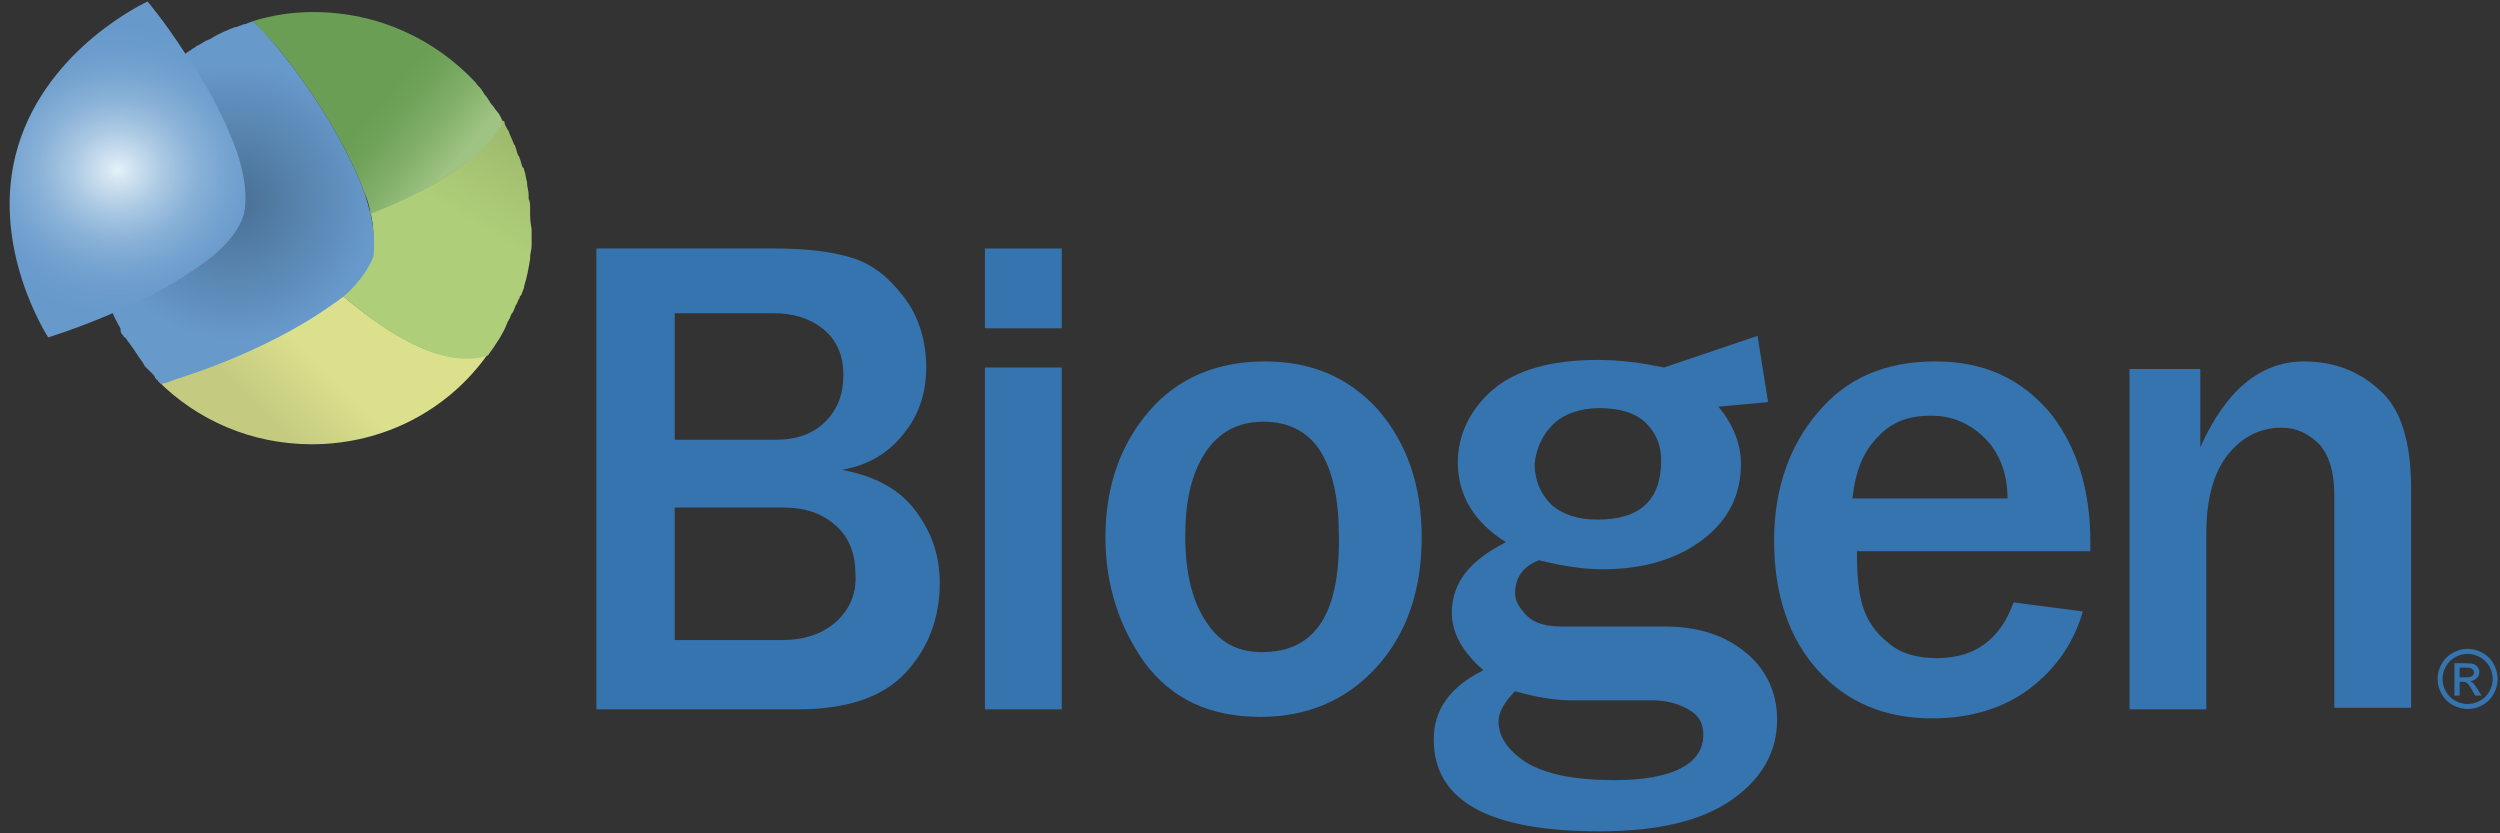
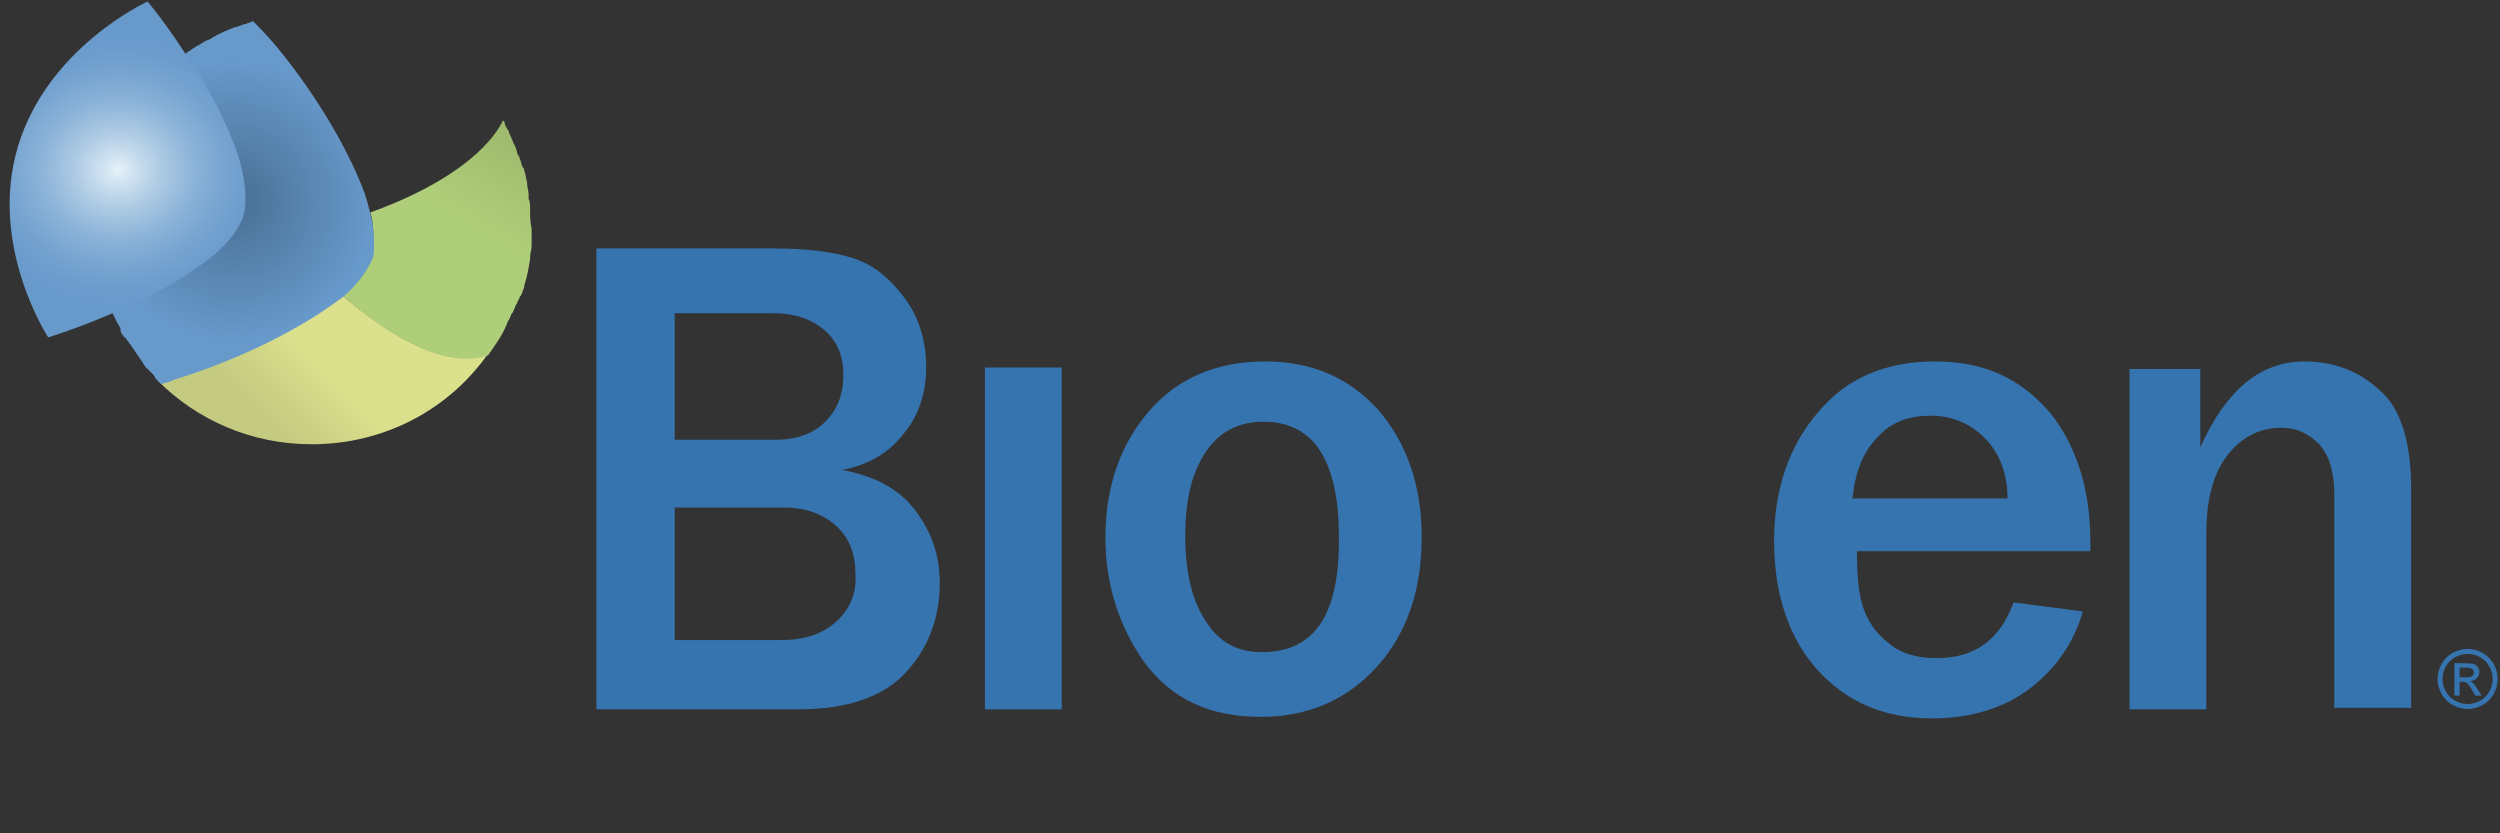
<svg xmlns="http://www.w3.org/2000/svg" width="123px" height="41px" viewBox="0 0 123 41" version="1.1">
  <rect x="0" y="0" width="123" height="41" fill="#333333" stroke="none" />
  <title>logos/BiogenLogoR</title>
  <defs>
    <linearGradient x1="23.442%" y1="62.226%" x2="77.468%" y2="37.556%" id="linearGradient-1">
      <stop stop-color="#C4CA80" offset="0%" />
      <stop stop-color="#DBE08C" offset="50.48%" />
    </linearGradient>
    <linearGradient x1="78.248%" y1="3.319%" x2="37.832%" y2="90.54%" id="linearGradient-2">
      <stop stop-color="#9FBC6E" offset="0%" />
      <stop stop-color="#AFCE79" offset="40.25%" />
    </linearGradient>
    <linearGradient x1="82.898%" y1="71.109%" x2="3.336%" y2="17.218%" id="linearGradient-3">
      <stop stop-color="#9EC382" offset="0%" />
      <stop stop-color="#83B06B" offset="16.41%" />
      <stop stop-color="#70A35A" offset="32.27%" />
      <stop stop-color="#699E54" offset="43.24%" />
    </linearGradient>
    <radialGradient cx="49.694%" cy="49.563%" fx="49.694%" fy="49.563%" r="58.135%" gradientTransform="translate(0.497,0.496),scale(1,0.769),translate(-0.497,-0.496)" id="radialGradient-4">
      <stop stop-color="#496F93" offset="0%" />
      <stop stop-color="#6799CB" offset="85.95%" />
    </radialGradient>
    <radialGradient cx="49.552%" cy="50.155%" fx="49.552%" fy="50.155%" r="61.663%" gradientTransform="translate(0.496,0.502),scale(1,0.702),translate(-0.496,-0.502)" id="radialGradient-5">
      <stop stop-color="#E6F2F8" offset="0%" />
      <stop stop-color="#D1E3F1" offset="8.98%" />
      <stop stop-color="#ABC9E3" offset="27.9%" />
      <stop stop-color="#8DB4D9" offset="46.72%" />
      <stop stop-color="#78A5D1" offset="65.2%" />
      <stop stop-color="#6B9CCD" offset="83.16%" />
      <stop stop-color="#6799CB" offset="100%" />
    </radialGradient>
  </defs>
  <g id="logos/BiogenLogoR" stroke="none" stroke-width="1" fill="none" fill-rule="evenodd">
    <g id="biogen-logo-with_r-mark_vertic-version">
      <g id="Group" transform="translate(4.446, 0)" fill-rule="nonzero">
        <path d="M12.3,14.449 C12.004,14.671 11.781,14.819 11.781,14.819 C8.373,17.339 4.001,18.524 4.001,18.524 C4.001,18.524 3.705,18.598 3.334,18.746 C5.261,20.673 7.928,21.858 10.892,21.858 C14.449,21.858 17.635,20.154 19.561,17.413 C17.635,18.154 14.967,16.746 12.3,14.449 Z" id="Path" fill="url(#linearGradient-1)" />
        <path d="M21.636,10.448 C21.636,10.373 21.636,10.299 21.636,10.225 C21.636,10.077 21.636,9.929 21.562,9.781 C21.562,9.707 21.562,9.633 21.562,9.558 C21.562,9.41 21.488,9.188 21.488,9.04 L21.488,8.966 C21.414,8.743 21.414,8.521 21.34,8.373 C21.34,8.299 21.34,8.299 21.266,8.225 C21.192,8.077 21.192,7.928 21.117,7.78 C21.117,7.706 21.043,7.632 21.043,7.632 C20.969,7.484 20.969,7.336 20.895,7.187 C20.895,7.113 20.821,7.113 20.821,7.039 C20.747,6.891 20.673,6.669 20.599,6.52 C20.599,6.446 20.525,6.372 20.525,6.372 C20.451,6.224 20.377,6.15 20.377,6.002 L20.302,5.928 C19.413,7.706 16.894,9.336 13.782,10.448 C13.93,11.04 14.004,11.781 13.782,12.448 C13.56,13.263 12.819,14.004 12.3,14.449 C14.893,16.746 17.635,18.154 19.561,17.487 C19.932,16.968 20.302,16.449 20.525,15.857 C20.525,15.783 20.599,15.783 20.599,15.708 C20.673,15.634 20.673,15.486 20.747,15.412 C20.821,15.338 20.821,15.264 20.895,15.116 C20.895,15.042 20.969,14.967 20.969,14.967 C21.043,14.819 21.043,14.745 21.117,14.671 C21.117,14.597 21.117,14.597 21.192,14.523 C21.266,14.375 21.266,14.301 21.34,14.152 L21.34,14.078 C21.488,13.634 21.562,13.189 21.636,12.745 L21.636,12.67 C21.636,12.448 21.71,12.3 21.71,12.078 C21.71,12.004 21.71,12.004 21.71,11.93 C21.71,11.707 21.71,11.485 21.71,11.263 C21.636,10.892 21.636,10.67 21.636,10.448 Z" id="Path" fill="url(#linearGradient-2)" />
-         <path d="M20.006,5.483 C19.932,5.409 19.858,5.261 19.784,5.187 C19.636,5.039 19.561,4.816 19.413,4.668 C19.339,4.594 19.339,4.52 19.265,4.446 C19.191,4.298 19.043,4.223 18.969,4.075 L18.969,4.075 C16.968,1.927 14.152,0.593 10.966,0.593 C9.929,0.593 8.966,0.741 8.002,1.037 C8.595,1.704 9.04,2.149 9.04,2.149 C9.04,2.149 12.004,5.557 13.486,9.484 C13.486,9.484 13.708,9.929 13.782,10.522 C16.82,9.336 19.413,7.78 20.302,6.002 C20.228,5.854 20.154,5.631 20.006,5.483 Z" id="Path" fill="url(#linearGradient-3)" />
        <path d="M13.782,10.522 C13.634,9.929 13.486,9.484 13.486,9.484 C12.004,5.557 9.04,2.149 9.04,2.149 C9.04,2.149 8.595,1.63 8.002,1.037 L8.002,1.037 L8.002,1.037 C7.854,1.111 7.78,1.111 7.632,1.186 C7.632,1.186 7.632,1.186 7.558,1.186 C7.41,1.26 7.336,1.26 7.187,1.334 C7.187,1.334 7.187,1.334 7.113,1.334 C6.743,1.482 6.372,1.63 6.002,1.852 L6.002,1.852 C5.928,1.927 5.854,1.927 5.705,2.001 C5.631,2.001 5.631,2.075 5.557,2.075 C5.483,2.149 5.409,2.149 5.335,2.223 C5.261,2.223 5.187,2.297 5.187,2.297 C5.113,2.371 5.039,2.371 4.964,2.445 C4.89,2.519 4.816,2.519 4.742,2.593 C4.668,2.667 4.594,2.667 4.594,2.742 C4.52,2.816 4.446,2.89 4.372,2.964 L4.298,3.038 C4.149,3.112 4.075,3.26 3.927,3.334 L3.853,3.408 C3.779,3.483 3.631,3.557 3.557,3.631 L3.557,3.631 C1.408,5.483 0.222,8.225 0.222,11.263 C0.222,12.3 0.37,13.263 0.667,14.227 L0.667,14.227 C0.889,14.893 1.111,15.56 1.482,16.153 L1.482,16.227 C1.482,16.375 1.556,16.449 1.63,16.523 C1.63,16.523 1.63,16.598 1.704,16.598 C1.778,16.672 1.852,16.82 1.927,16.894 L1.927,16.894 C2.149,17.19 2.371,17.561 2.593,17.857 C2.593,17.931 2.667,17.931 2.667,18.005 C2.742,18.08 2.816,18.154 2.89,18.228 C2.964,18.302 2.964,18.302 3.038,18.376 C3.112,18.45 3.186,18.524 3.186,18.598 C3.26,18.672 3.26,18.672 3.334,18.746 C3.408,18.82 3.408,18.82 3.483,18.895 L3.483,18.895 C3.853,18.82 4.149,18.672 4.149,18.672 C4.149,18.672 8.521,17.413 11.93,14.967 C11.93,14.967 12.152,14.819 12.448,14.597 C12.967,14.152 13.634,13.411 13.93,12.596 C14.004,11.855 13.93,11.114 13.782,10.522 Z" id="Path" fill="url(#radialGradient-4)" />
      </g>
-       <path d="M83.062,34.825 C82.543,34.529 81.951,34.381 81.284,34.381 L77.283,34.381 C76.542,34.381 75.578,34.233 74.541,33.936 C74.022,34.455 73.726,34.899 73.726,35.418 C73.726,36.159 74.17,36.826 75.06,37.419 C75.949,38.011 77.431,38.308 79.431,38.308 C82.321,38.308 83.803,37.567 83.803,36.085 C83.803,35.566 83.581,35.122 83.062,34.825 Z" id="Path" />
      <path d="M94.992,20.377 C93.954,20.377 93.065,20.747 92.398,21.414 C91.731,22.155 91.287,23.118 91.139,24.452 L98.696,24.452 C98.696,23.266 98.326,22.229 97.585,21.488 C96.918,20.821 96.029,20.377 94.992,20.377 Z" id="Path" />
      <path d="M78.69,25.711 C80.765,25.711 81.802,24.748 81.802,22.822 C81.802,22.081 81.58,21.414 81.061,20.969 C80.543,20.451 79.802,20.228 78.764,20.228 C77.727,20.228 76.986,20.525 76.467,21.043 C75.949,21.562 75.652,22.229 75.652,23.044 C75.652,23.859 75.949,24.526 76.467,25.045 C76.986,25.415 77.727,25.711 78.69,25.711 Z" id="Path" />
      <path d="M40.605,20.821 C41.198,20.228 41.494,19.413 41.494,18.524 C41.494,17.487 41.123,16.746 40.457,16.227 C39.79,15.708 38.975,15.486 38.086,15.486 L33.195,15.486 L33.195,21.784 L38.16,21.784 C39.197,21.71 40.012,21.414 40.605,20.821 Z" id="Path" />
      <path d="M62.167,20.895 C60.833,20.895 59.87,21.414 59.277,22.451 C58.61,23.489 58.314,24.822 58.314,26.527 C58.314,28.379 58.684,29.787 59.351,30.75 C60.018,31.713 60.907,32.232 62.093,32.232 C64.612,32.232 65.946,30.305 65.946,26.527 C65.946,24.822 65.649,23.489 65.057,22.451 C64.39,21.34 63.501,20.895 62.167,20.895 Z" id="Path" />
      <path d="M38.53,24.97 L33.195,24.97 L33.195,31.491 L38.53,31.491 C39.642,31.491 40.531,31.195 41.198,30.602 C41.864,30.009 42.161,29.194 42.161,28.231 C42.161,27.267 41.864,26.527 41.198,25.86 C40.457,25.267 39.642,24.97 38.53,24.97 Z" id="Path" />
      <path d="M41.42,23.118 C42.68,22.896 43.717,22.303 44.458,21.34 C45.199,20.451 45.569,19.339 45.569,18.08 C45.569,16.746 45.199,15.56 44.458,14.597 C43.717,13.634 42.902,12.967 41.864,12.67 C40.901,12.374 39.642,12.226 38.16,12.226 L29.342,12.226 L29.342,34.899 L39.271,34.899 C41.642,34.899 43.42,34.307 44.532,33.121 C45.643,31.936 46.236,30.454 46.236,28.675 C46.236,27.267 45.792,26.082 44.977,25.045 C44.236,24.081 43.05,23.414 41.42,23.118 Z M33.195,15.412 L38.086,15.412 C38.975,15.412 39.79,15.634 40.457,16.153 C41.123,16.672 41.494,17.413 41.494,18.45 C41.494,19.413 41.198,20.154 40.605,20.747 C40.012,21.34 39.197,21.636 38.16,21.636 L33.195,21.636 L33.195,15.412 Z M41.123,30.602 C40.457,31.195 39.567,31.491 38.456,31.491 L33.195,31.491 L33.195,24.97 L38.53,24.97 C39.642,24.97 40.457,25.267 41.123,25.86 C41.79,26.452 42.087,27.267 42.087,28.231 C42.161,29.194 41.79,30.009 41.123,30.602 Z" id="Shape" fill="#3674B0" fill-rule="nonzero" />
      <rect id="Rectangle" fill="#3674B0" fill-rule="nonzero" x="48.459" y="18.08" width="3.779" height="16.82" />
-       <rect id="Rectangle" fill="#3674B0" fill-rule="nonzero" x="48.459" y="12.226" width="3.779" height="3.927" />
      <path d="M62.241,17.783 C59.87,17.783 57.943,18.598 56.536,20.228 C55.128,21.858 54.387,23.933 54.387,26.452 C54.387,28.749 55.054,30.824 56.313,32.602 C57.647,34.381 59.499,35.27 62.019,35.27 C64.316,35.27 66.242,34.455 67.724,32.825 C69.206,31.195 69.947,29.046 69.947,26.452 C69.947,23.859 69.206,21.784 67.798,20.154 C66.316,18.524 64.464,17.783 62.241,17.783 Z M62.093,32.084 C60.907,32.084 60.018,31.639 59.351,30.602 C58.684,29.639 58.314,28.231 58.314,26.378 C58.314,24.674 58.61,23.34 59.277,22.303 C59.944,21.266 60.907,20.747 62.167,20.747 C63.427,20.747 64.39,21.266 64.983,22.229 C65.575,23.192 65.872,24.6 65.872,26.304 C65.946,30.231 64.686,32.084 62.093,32.084 Z" id="Shape" fill="#3674B0" fill-rule="nonzero" />
      <path d="M95.214,17.783 C92.769,17.783 90.842,18.598 89.434,20.302 C88.027,21.933 87.286,24.081 87.286,26.601 C87.286,29.268 88.027,31.417 89.434,32.973 C90.842,34.529 92.695,35.344 95.066,35.344 C96.992,35.344 98.622,34.825 99.882,33.862 C101.142,32.899 102.031,31.639 102.475,30.083 L99.067,29.639 C98.4,31.491 97.14,32.38 95.288,32.38 C94.325,32.38 93.51,32.158 92.917,31.639 C92.25,31.12 91.88,30.528 91.657,29.861 C91.435,29.194 91.361,28.231 91.361,27.119 L102.846,27.119 L102.846,26.675 C102.846,24.081 102.179,22.007 100.919,20.377 C99.437,18.598 97.585,17.783 95.214,17.783 Z M91.139,24.526 C91.287,23.192 91.657,22.229 92.398,21.488 C93.065,20.747 93.954,20.451 94.992,20.451 C96.029,20.451 96.918,20.821 97.659,21.562 C98.4,22.303 98.77,23.34 98.77,24.526 L91.139,24.526 Z" id="Shape" fill="#3674B0" fill-rule="nonzero" />
      <path d="M113.367,17.783 C111.219,17.783 109.514,19.191 108.255,22.007 L108.255,18.154 L104.772,18.154 L104.772,34.899 L108.551,34.899 L108.551,26.23 C108.551,24.526 108.922,23.192 109.663,22.303 C110.404,21.414 111.293,21.043 112.256,21.043 C112.997,21.043 113.59,21.34 114.108,21.858 C114.627,22.451 114.849,23.266 114.849,24.378 L114.849,34.825 L118.628,34.825 L118.628,24.081 C118.628,21.71 118.11,20.08 117.072,19.191 C116.035,18.228 114.775,17.783 113.367,17.783 Z" id="Path" fill="#3674B0" fill-rule="nonzero" />
-       <path d="M81.877,30.824 L76.838,30.824 C76.097,30.824 75.504,30.676 75.134,30.305 C74.763,29.935 74.541,29.564 74.541,29.194 C74.541,28.453 74.911,27.86 75.727,27.564 C76.912,27.86 77.949,28.008 78.839,28.008 C80.913,28.008 82.543,27.49 83.803,26.527 C85.063,25.563 85.655,24.304 85.655,22.822 C85.655,21.858 85.285,20.895 84.544,20.006 L86.989,19.784 L86.47,16.523 L81.877,18.08 L81.877,18.08 C80.765,17.857 79.728,17.709 78.616,17.709 C76.245,17.709 74.541,18.228 73.43,19.191 C72.318,20.154 71.725,21.414 71.725,22.748 C71.725,24.378 72.54,25.711 74.096,26.675 C72.318,27.564 71.429,28.675 71.429,30.157 C71.429,31.12 71.948,32.084 72.985,32.973 C71.355,33.788 70.54,34.899 70.54,36.381 C70.54,39.419 73.281,40.901 78.69,40.901 C81.58,40.901 83.729,40.383 85.211,39.345 C86.693,38.308 87.434,36.974 87.434,35.418 C87.434,34.084 86.915,32.973 85.952,32.158 C84.914,31.269 83.581,30.824 81.877,30.824 Z M76.393,20.895 C76.912,20.377 77.727,20.08 78.69,20.08 C79.654,20.08 80.469,20.302 80.987,20.821 C81.506,21.34 81.728,21.933 81.728,22.673 C81.728,24.6 80.691,25.563 78.616,25.563 C77.653,25.563 76.912,25.341 76.319,24.822 C75.801,24.304 75.504,23.637 75.504,22.822 C75.578,22.081 75.875,21.414 76.393,20.895 Z M79.431,38.382 C77.431,38.382 76.023,38.086 75.06,37.493 C74.17,36.9 73.726,36.233 73.726,35.492 C73.726,35.048 74.022,34.529 74.541,34.01 C75.578,34.307 76.542,34.455 77.283,34.455 L81.284,34.455 C81.951,34.455 82.543,34.603 83.062,34.899 C83.581,35.196 83.803,35.566 83.803,36.159 C83.803,37.567 82.321,38.382 79.431,38.382 Z" id="Shape" fill="#3674B0" fill-rule="nonzero" />
      <path d="M11.633,7.41 C10.966,5.557 9.929,3.779 9.04,2.519 C8.077,1.037 7.261,0.074 7.261,0.074 C7.261,0.074 2.371,2.297 0.889,7.187 C-0.593,12.078 2.371,16.598 2.371,16.598 C2.371,16.598 3.853,16.153 5.705,15.338 C7.113,14.745 8.669,13.93 10.077,12.893 C10.077,12.893 11.633,11.855 12.004,10.522 L12.004,10.522 L12.004,10.522 C12.3,9.188 11.633,7.41 11.633,7.41 Z" id="Path" fill="url(#radialGradient-5)" fill-rule="nonzero" />
      <path d="M121.407,31.925 C121.655,31.925 121.897,31.989 122.134,32.116 C122.37,32.244 122.555,32.426 122.687,32.663 C122.818,32.9 122.884,33.148 122.884,33.405 C122.884,33.66 122.819,33.904 122.69,34.14 C122.56,34.375 122.378,34.558 122.143,34.687 C121.909,34.817 121.663,34.882 121.407,34.882 C121.151,34.882 120.906,34.817 120.671,34.687 C120.437,34.558 120.254,34.375 120.124,34.14 C119.993,33.905 119.928,33.66 119.928,33.405 C119.928,33.148 119.994,32.9 120.127,32.663 C120.259,32.426 120.444,32.244 120.68,32.116 C120.916,31.989 121.159,31.925 121.407,31.925 Z M121.407,32.17 C121.199,32.17 120.997,32.224 120.801,32.33 C120.604,32.437 120.45,32.589 120.339,32.787 C120.228,32.985 120.172,33.191 120.172,33.405 C120.172,33.618 120.227,33.822 120.336,34.017 C120.445,34.213 120.598,34.364 120.793,34.473 C120.989,34.582 121.194,34.637 121.407,34.637 C121.62,34.637 121.824,34.582 122.02,34.473 C122.216,34.364 122.369,34.212 122.477,34.017 C122.585,33.821 122.639,33.618 122.639,33.405 C122.639,33.191 122.584,32.985 122.474,32.787 C122.364,32.589 122.209,32.437 122.012,32.33 C121.815,32.224 121.613,32.17 121.407,32.17 Z M120.758,34.221 L120.758,32.631 L121.305,32.631 C121.491,32.631 121.627,32.645 121.71,32.674 C121.794,32.704 121.86,32.755 121.91,32.828 C121.96,32.902 121.984,32.98 121.984,33.062 C121.984,33.178 121.943,33.28 121.86,33.366 C121.777,33.452 121.667,33.5 121.529,33.511 C121.585,33.535 121.631,33.563 121.664,33.595 C121.728,33.658 121.806,33.764 121.899,33.911 L122.093,34.222 L121.78,34.222 L121.639,33.972 C121.528,33.775 121.438,33.651 121.371,33.601 C121.324,33.565 121.255,33.546 121.165,33.546 L121.013,33.546 L121.013,34.222 L120.758,34.222 L120.758,34.221 Z M121.015,33.326 L121.326,33.326 C121.475,33.326 121.577,33.304 121.631,33.26 C121.685,33.215 121.712,33.157 121.712,33.083 C121.712,33.037 121.699,32.994 121.673,32.957 C121.647,32.92 121.611,32.891 121.564,32.874 C121.517,32.855 121.432,32.846 121.306,32.846 L121.014,32.846 L121.014,33.326 L121.015,33.326 Z" id="Shape" fill="#3674B0" fill-rule="nonzero" />
    </g>
  </g>
</svg>